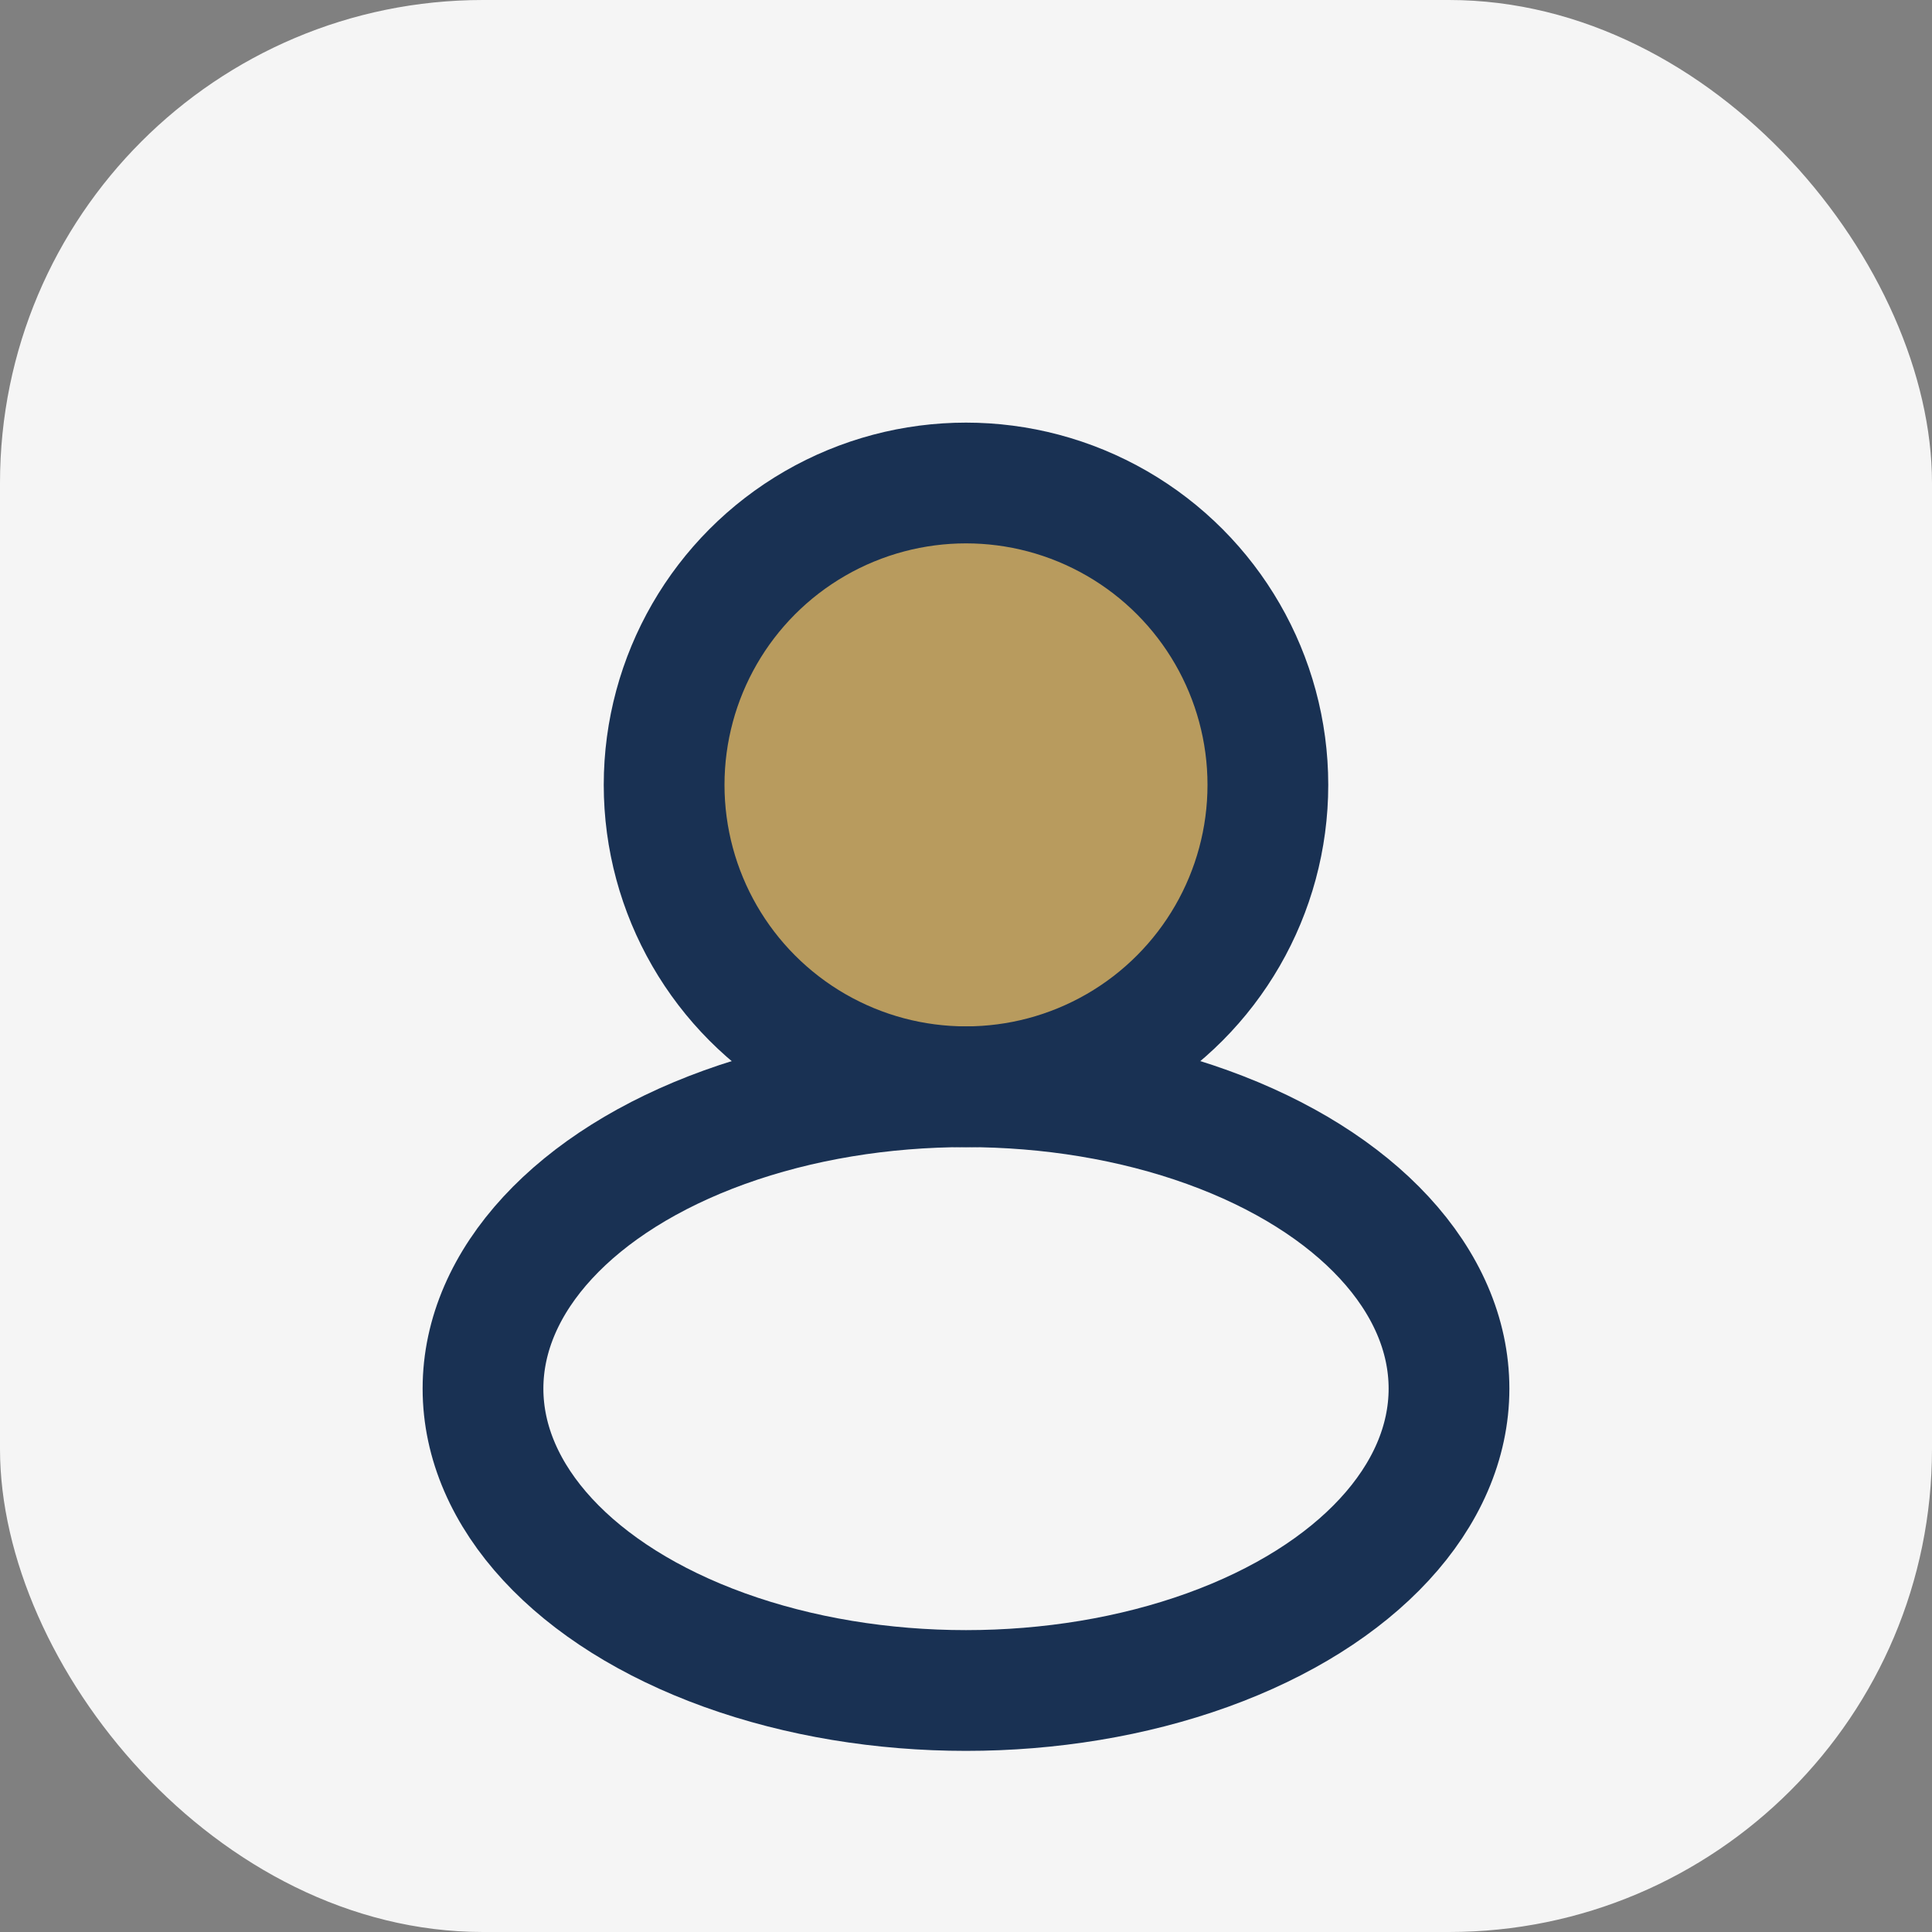
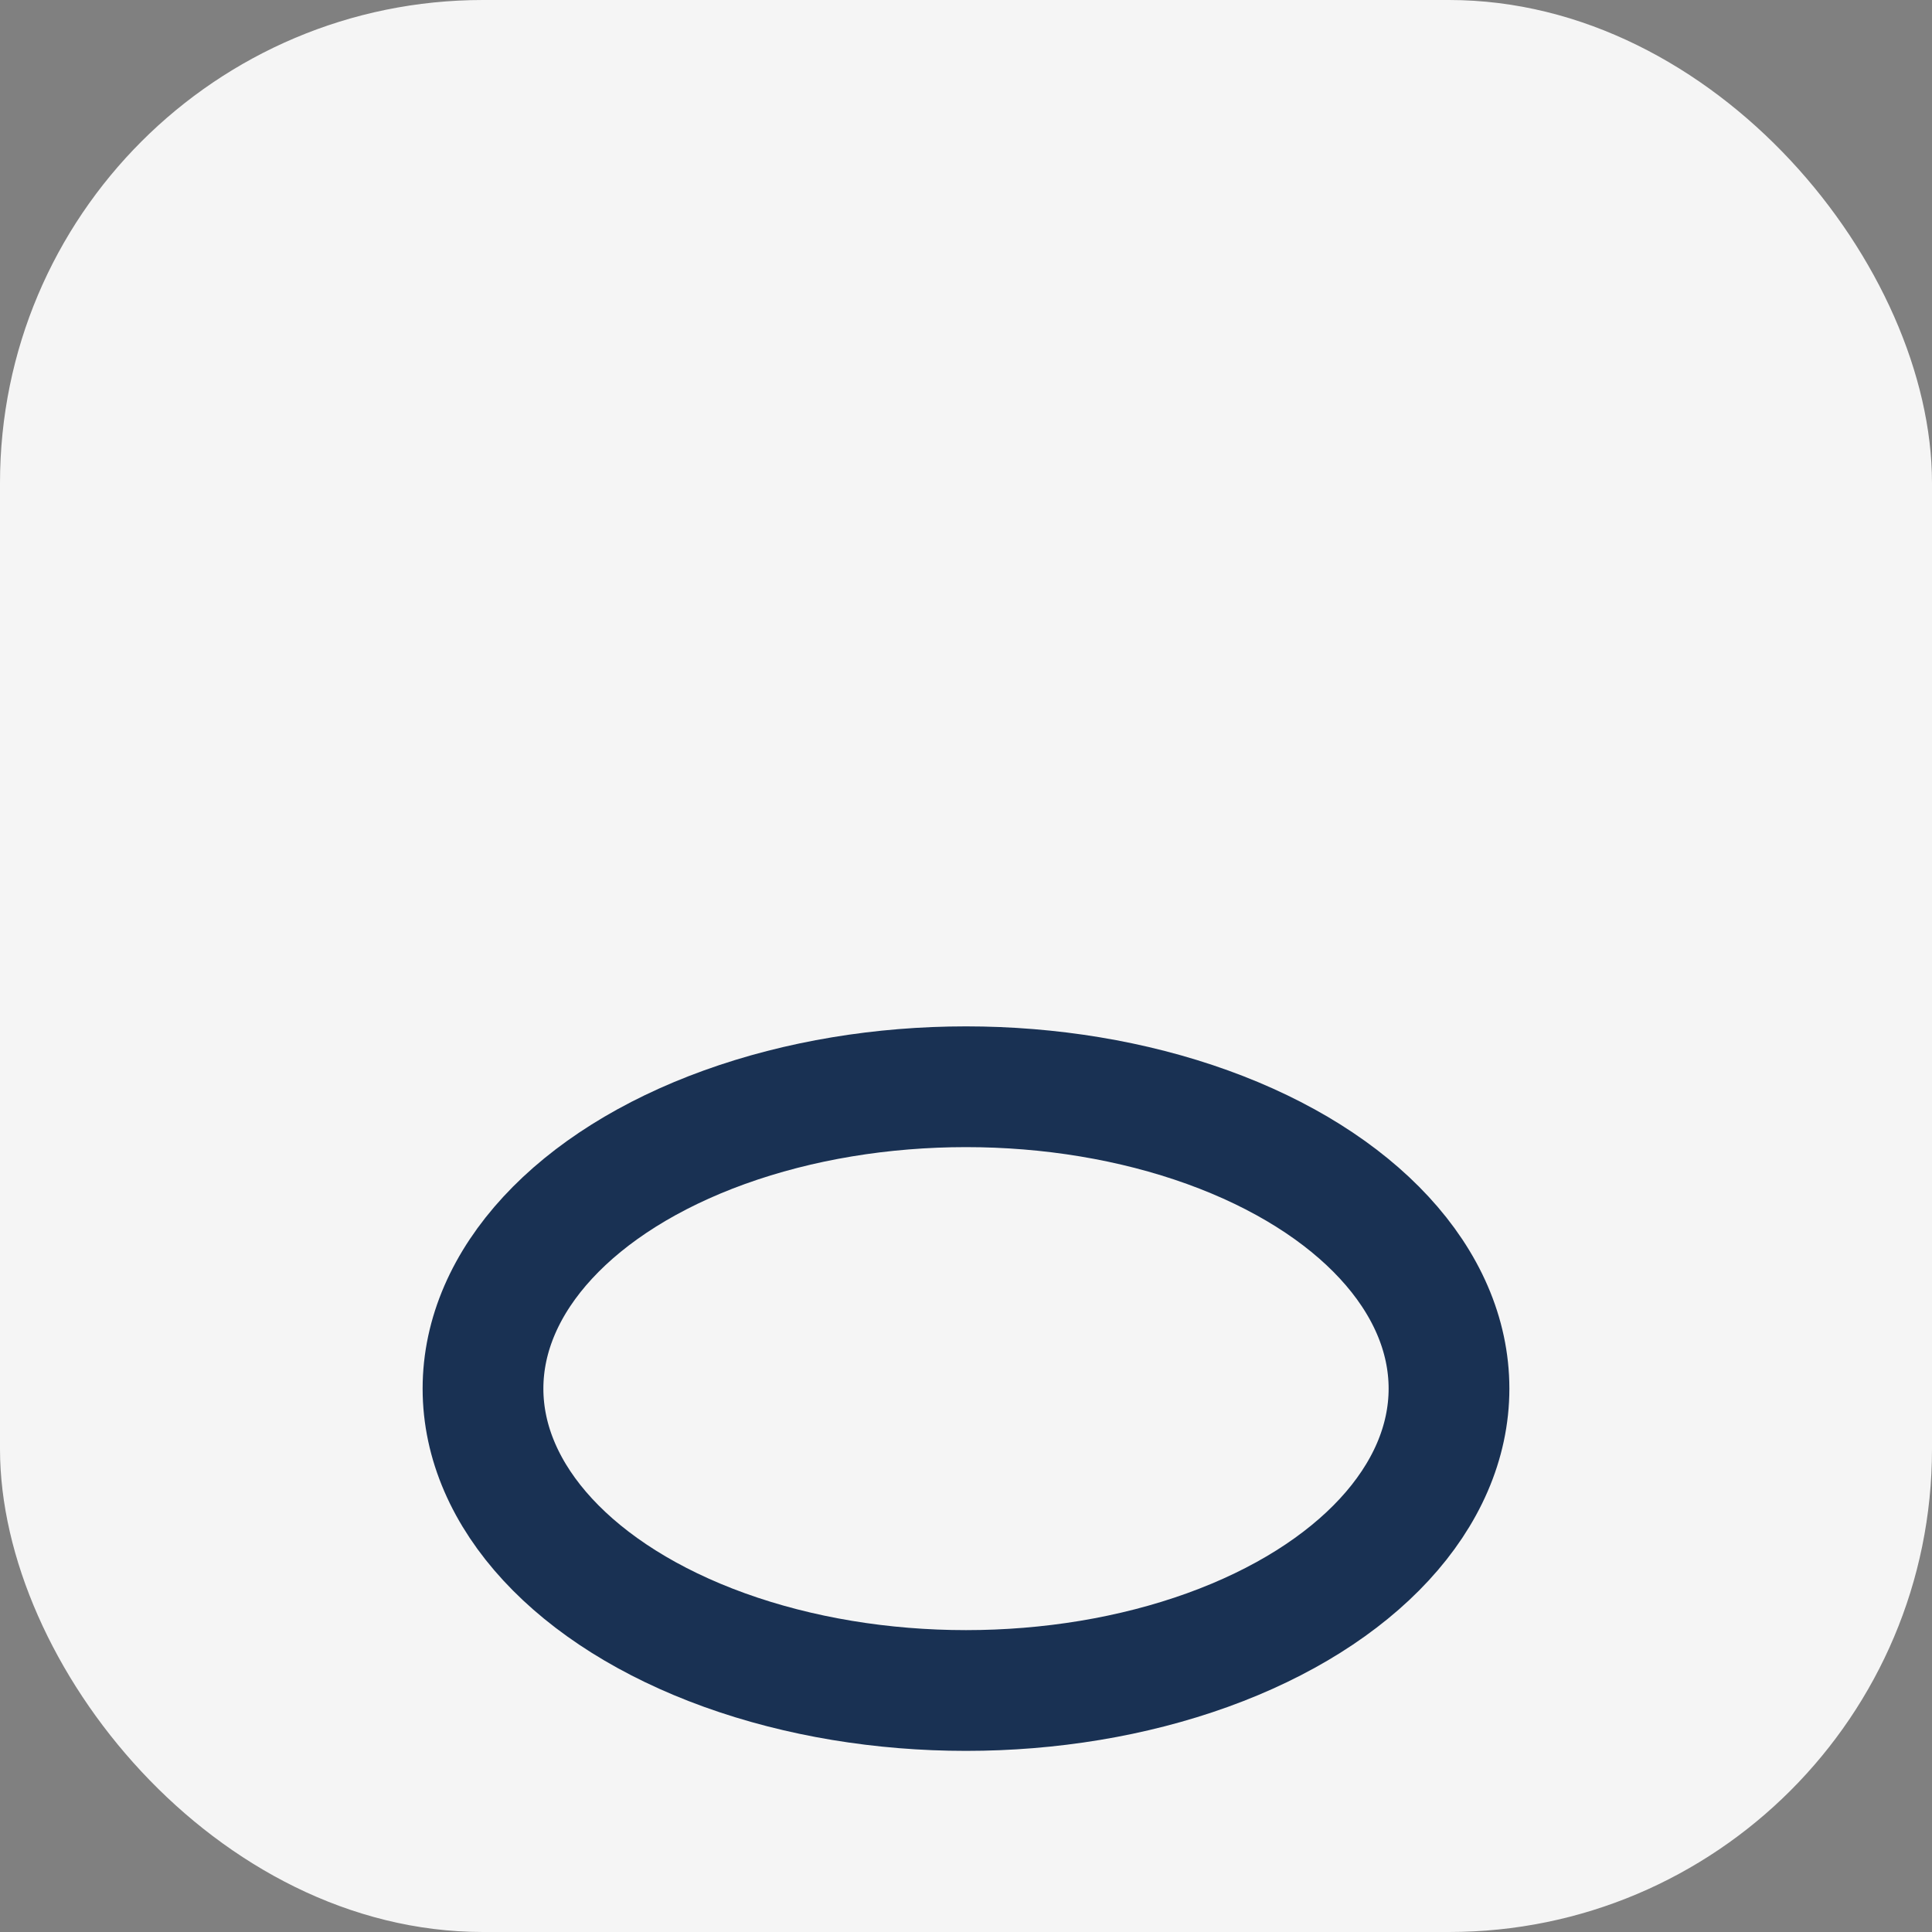
<svg xmlns="http://www.w3.org/2000/svg" width="32" height="32" viewBox="0 0 32 32">
  <rect x="0" y="0" width="32" height="32" fill="#808080" stroke="none" />
  <rect width="32" height="32" rx="8" fill="#F5F5F5" />
-   <circle cx="16" cy="13" r="5" fill="#B89B5E" stroke="#193153" stroke-width="2" />
  <ellipse cx="16" cy="23" rx="8" ry="5" fill="none" stroke="#193153" stroke-width="2" />
</svg>